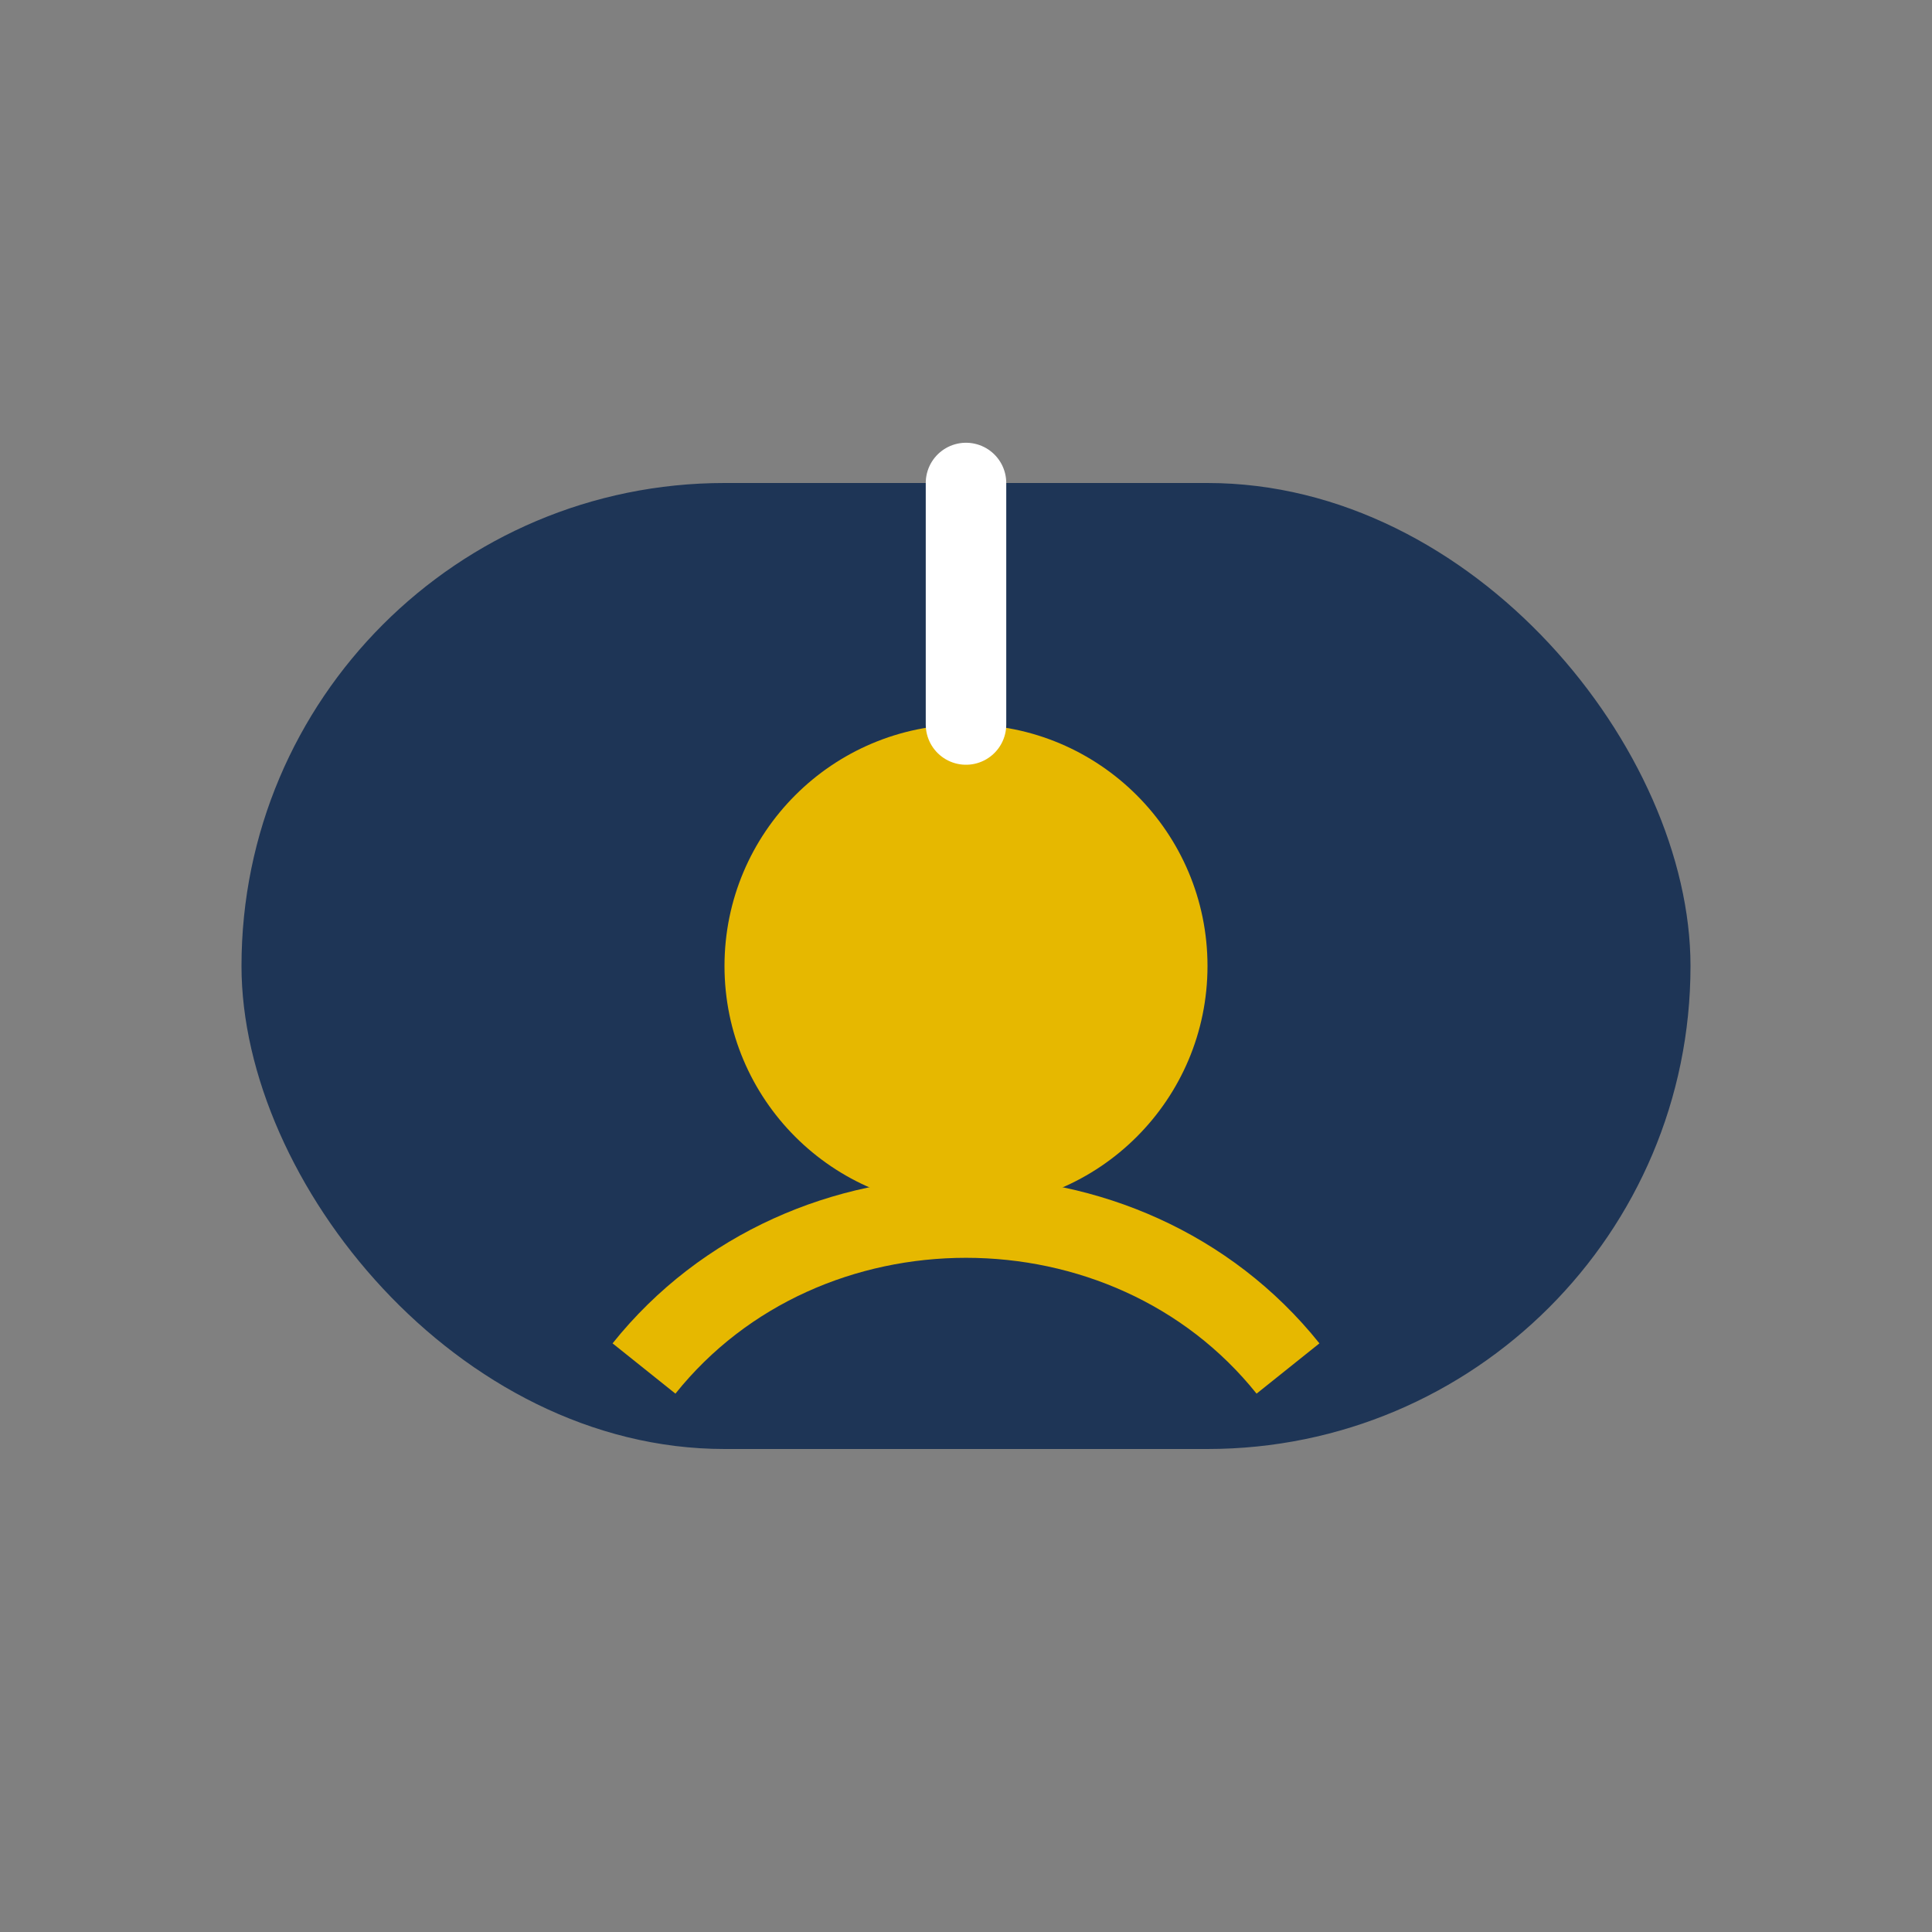
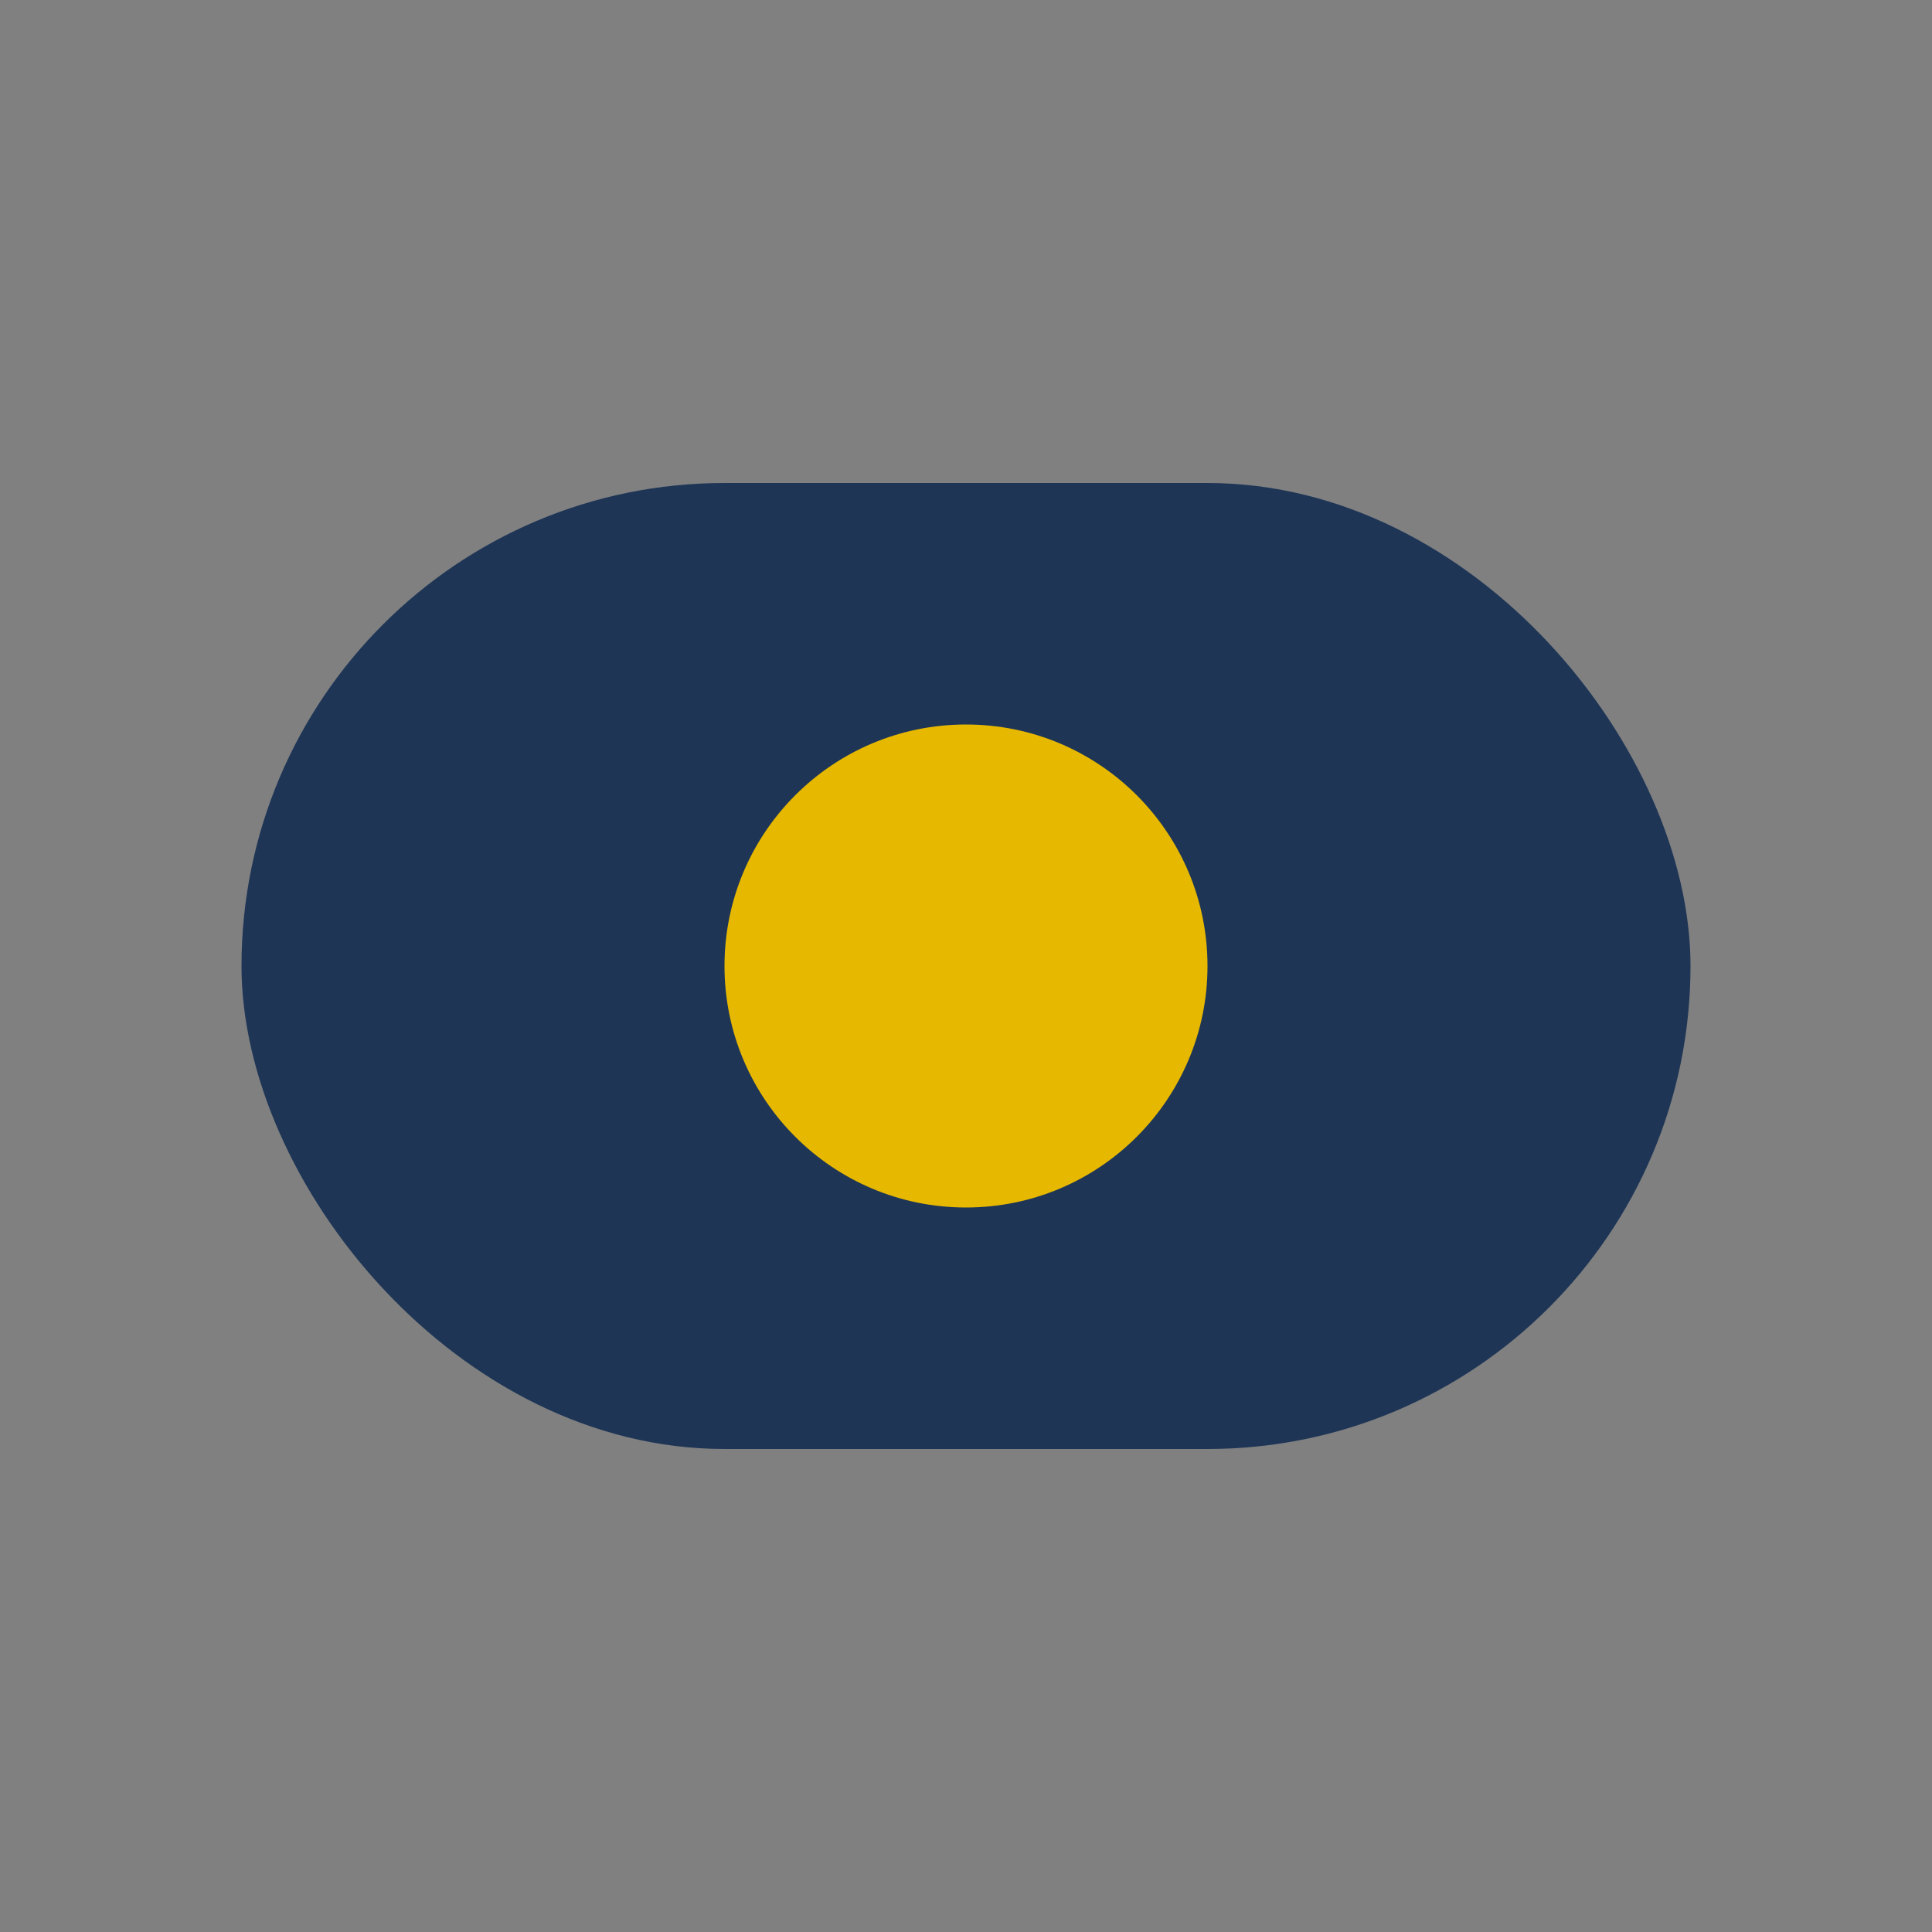
<svg xmlns="http://www.w3.org/2000/svg" width="48" height="48" viewBox="0 0 48 48">
  <rect x="0" y="0" width="48" height="48" fill="#808080" stroke="none" />
  <rect x="6" y="12" width="36" height="24" rx="12" fill="#1E3556" />
-   <path d="M16 34c4-5 12-5 16 0" stroke="#E6B800" stroke-width="2" fill="none" />
  <circle cx="24" cy="24" r="6" fill="#E6B800" />
-   <path d="M24 18v-6" stroke="#FFFFFF" stroke-width="2" stroke-linecap="round" />
</svg>